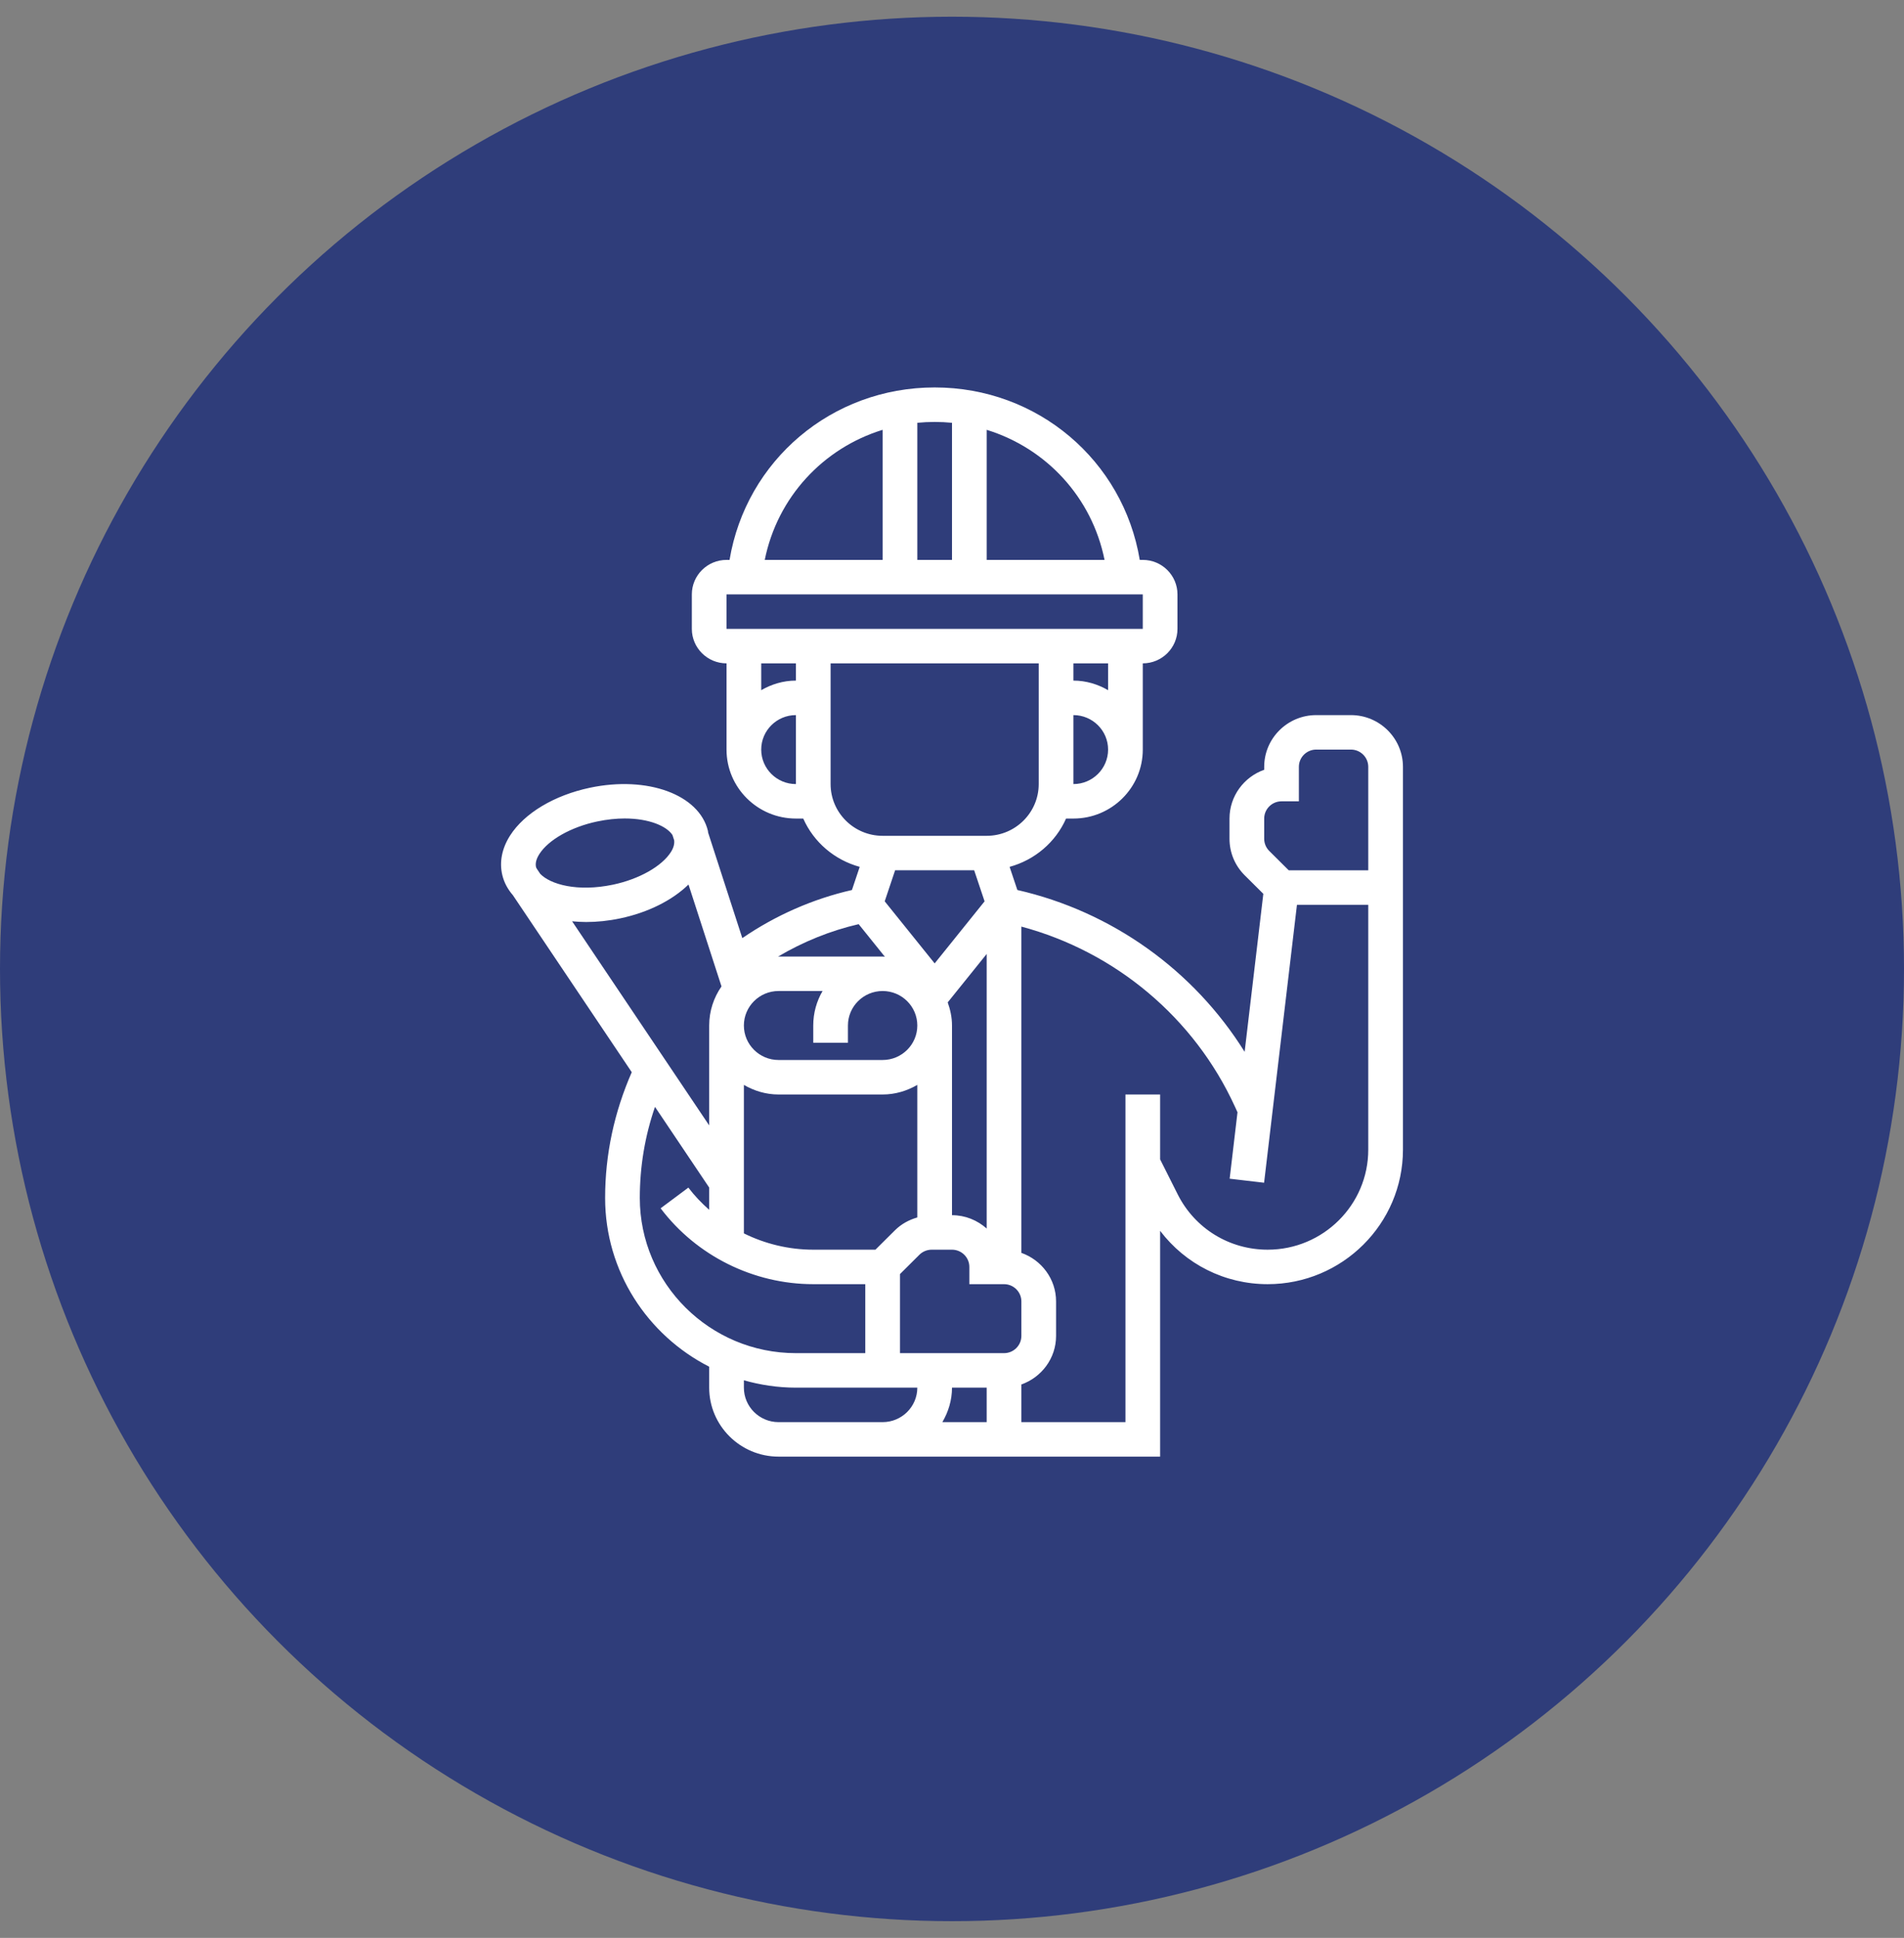
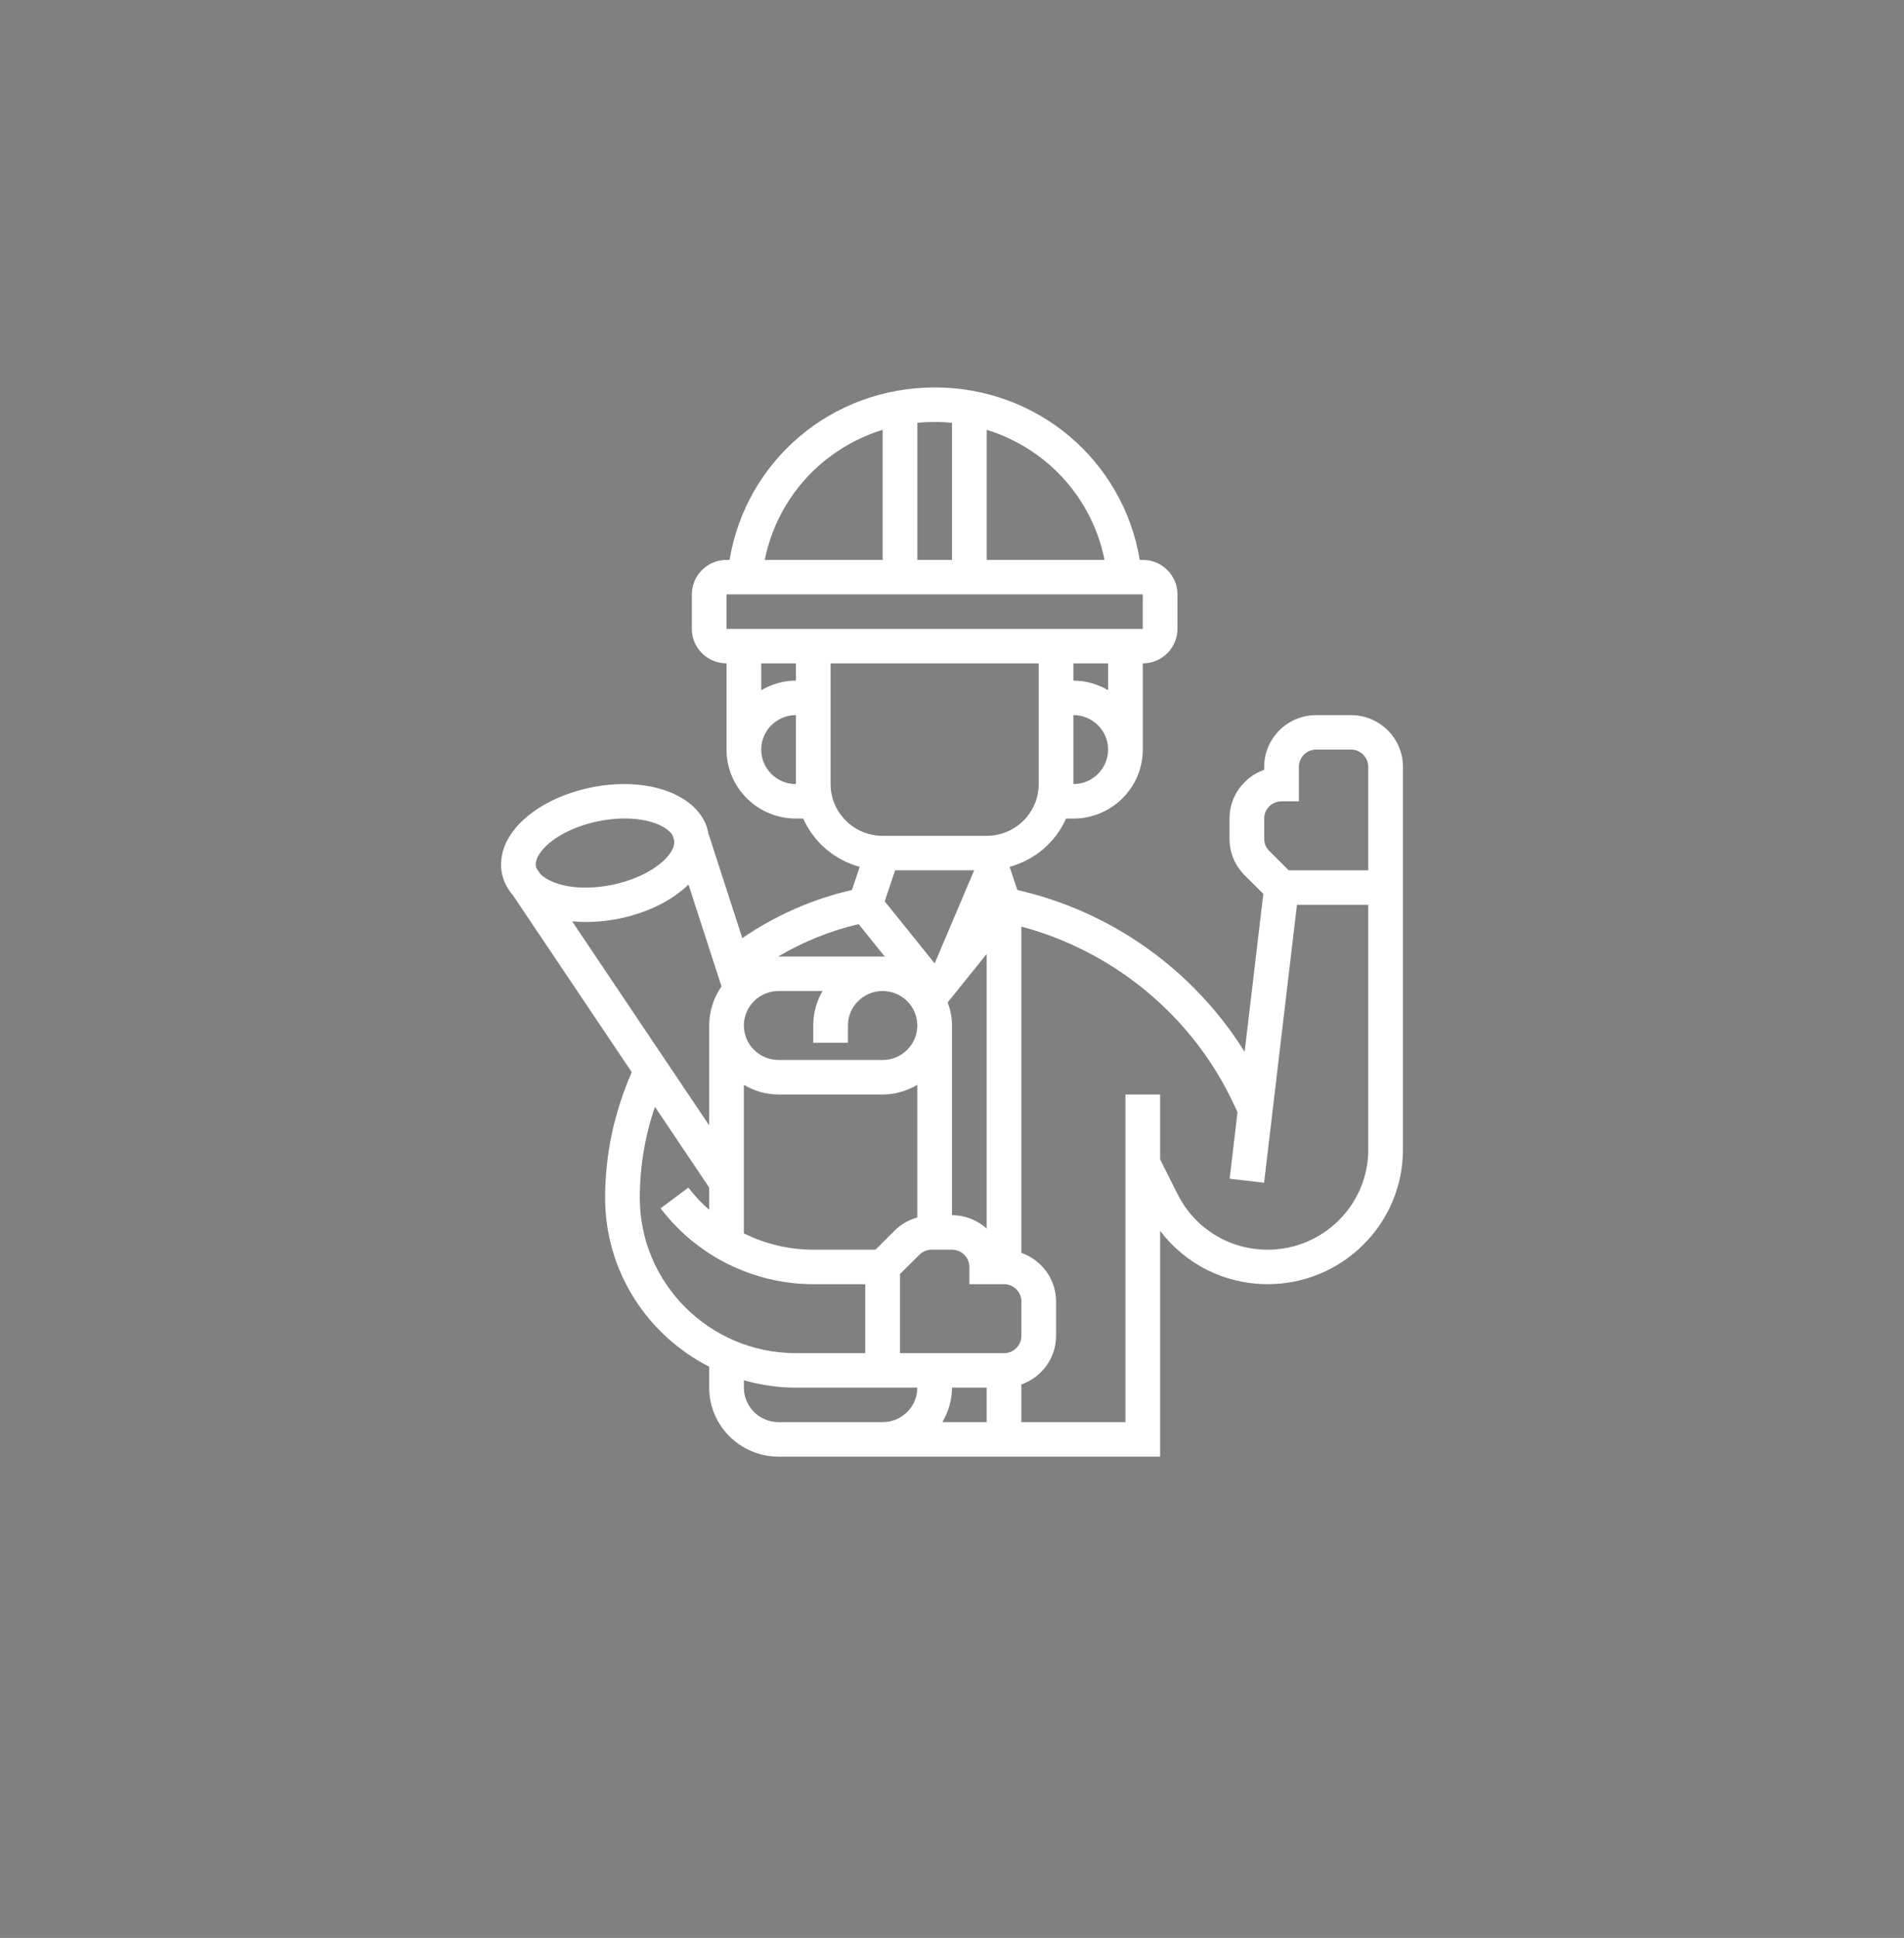
<svg xmlns="http://www.w3.org/2000/svg" width="114px" height="116px" viewBox="0 0 114 116">
  <rect x="0" y="0" width="114" height="116" fill="#808080" stroke="none" />
  <title>Group</title>
  <g id="Page-1" stroke="none" stroke-width="1" fill="none" fill-rule="evenodd">
    <g id="SEDI-About-us-page" transform="translate(-126, -2485)">
      <g id="Group" transform="translate(126, 2485.192)">
-         <circle id="Oval" fill="#2F3D7A" cx="57" cy="57.808" r="57" />
-         <path d="M80.885,42.613 L78.808,42.613 C77.09,42.613 75.692,44.002 75.692,45.71 L75.692,45.886 C74.484,46.313 73.615,47.46 73.615,48.806 L73.615,50.015 C73.615,50.842 73.939,51.62 74.528,52.206 L75.64,53.311 L74.521,62.77 C71.484,57.898 66.583,54.375 60.913,53.082 L60.449,51.697 C61.964,51.281 63.207,50.217 63.829,48.806 L64.269,48.806 C66.56,48.806 68.423,46.955 68.423,44.677 L68.423,39.516 C69.569,39.516 70.5,38.59 70.5,37.452 L70.5,35.387 C70.5,34.249 69.569,33.323 68.423,33.323 L68.242,33.323 C67.25,27.377 62.133,23 55.962,23 C49.79,23 44.674,27.377 43.681,33.323 L43.5,33.323 C42.355,33.323 41.423,34.249 41.423,35.387 L41.423,37.452 C41.423,38.59 42.355,39.516 43.5,39.516 L43.5,44.677 C43.5,46.955 45.363,48.806 47.654,48.806 L48.094,48.806 C48.717,50.217 49.96,51.282 51.474,51.697 L51.009,53.083 C48.661,53.618 46.423,54.607 44.445,55.963 L42.399,49.649 C42.393,49.615 42.394,49.581 42.387,49.547 C41.866,47.372 38.77,46.234 35.322,46.961 C33.182,47.412 31.394,48.484 30.538,49.827 C30.049,50.595 29.889,51.413 30.076,52.193 C30.183,52.641 30.404,53.043 30.71,53.395 L37.826,63.989 C36.782,66.373 36.231,68.897 36.231,71.516 C36.231,75.918 38.769,79.734 42.462,81.618 L42.462,82.871 C42.462,85.148 44.325,87 46.615,87 L49.731,87 L52.846,87 L69.462,87 L69.462,73.485 C70.974,75.476 73.323,76.677 75.901,76.677 C80.366,76.677 84,73.066 84,68.628 L84,45.71 C84,44.002 82.602,42.613 80.885,42.613 L80.885,42.613 Z M75.692,48.806 C75.692,48.238 76.158,47.774 76.731,47.774 L77.769,47.774 L77.769,45.71 C77.769,45.141 78.234,44.677 78.808,44.677 L80.885,44.677 C81.458,44.677 81.923,45.141 81.923,45.71 L81.923,51.903 L77.161,51.903 L75.997,50.746 C75.8,50.551 75.692,50.291 75.692,50.015 L75.692,48.806 Z M59.077,82.871 L59.077,84.935 L56.423,84.935 C56.78,84.325 57,83.627 57,82.871 L59.077,82.871 Z M60.115,80.806 L53.885,80.806 L53.885,76.073 L55.049,74.915 C55.243,74.723 55.51,74.613 55.783,74.613 L57,74.613 C57.573,74.613 58.039,75.076 58.039,75.645 L58.039,76.677 L60.115,76.677 C60.689,76.677 61.154,77.141 61.154,77.71 L61.154,79.774 C61.154,80.343 60.689,80.806 60.115,80.806 Z M58.328,51.903 L58.951,53.761 L55.962,57.476 L52.971,53.76 L53.594,51.902 L58.328,51.902 L58.328,51.903 Z M52.981,57.078 C52.936,57.077 52.892,57.065 52.846,57.065 L46.615,57.065 C46.605,57.065 46.596,57.068 46.585,57.068 C48.083,56.182 49.711,55.52 51.411,55.127 L52.981,57.078 Z M46.615,59.129 L49.25,59.129 C48.895,59.737 48.692,60.442 48.692,61.194 L48.692,62.226 L50.769,62.226 L50.769,61.194 C50.769,60.055 51.701,59.129 52.846,59.129 C53.992,59.129 54.923,60.055 54.923,61.194 C54.923,62.332 53.992,63.258 52.846,63.258 L46.615,63.258 C45.47,63.258 44.539,62.332 44.539,61.194 C44.539,60.055 45.47,59.129 46.615,59.129 Z M44.539,64.749 C45.152,65.104 45.855,65.323 46.615,65.323 L52.846,65.323 C53.606,65.323 54.309,65.104 54.923,64.749 L54.923,72.683 C54.423,72.826 53.958,73.079 53.58,73.456 L52.416,74.613 L48.692,74.613 C47.239,74.613 45.817,74.268 44.539,73.637 L44.539,64.749 Z M59.077,73.348 C58.525,72.855 57.8,72.548 57,72.548 L57,61.194 C57,60.706 56.899,60.245 56.743,59.81 L59.077,56.911 L59.077,73.348 Z M64.269,46.742 L64.269,42.613 C65.415,42.613 66.346,43.539 66.346,44.677 C66.346,45.816 65.415,46.742 64.269,46.742 Z M66.346,41.122 C65.732,40.767 65.029,40.548 64.269,40.548 L64.269,39.516 L66.346,39.516 L66.346,41.122 Z M66.134,33.323 L59.077,33.323 L59.077,25.537 C62.644,26.636 65.38,29.578 66.134,33.323 Z M57,25.116 L57,33.323 L54.923,33.323 L54.923,25.116 C55.265,25.083 55.611,25.065 55.962,25.065 C56.313,25.065 56.658,25.083 57,25.116 Z M52.846,25.537 L52.846,33.323 L45.789,33.323 C46.543,29.578 49.279,26.636 52.846,25.537 Z M43.499,35.387 L68.423,35.387 L68.423,37.452 L43.5,37.452 L43.499,35.387 Z M47.654,39.516 L47.654,40.548 C46.894,40.548 46.191,40.767 45.577,41.122 L45.577,39.516 L47.654,39.516 Z M45.577,44.677 C45.577,43.539 46.508,42.613 47.654,42.613 L47.654,46.742 C46.508,46.742 45.577,45.816 45.577,44.677 Z M49.731,46.742 L49.731,39.516 L62.192,39.516 L62.192,46.742 C62.192,48.449 60.795,49.839 59.077,49.839 L52.846,49.839 C51.129,49.839 49.731,48.449 49.731,46.742 L49.731,46.742 Z M32.292,50.933 C32.838,50.076 34.197,49.31 35.754,48.981 C36.347,48.856 36.902,48.801 37.406,48.801 C38.876,48.801 39.923,49.264 40.263,49.792 L40.365,50.106 C40.39,50.318 40.335,50.551 40.17,50.81 C39.624,51.667 38.265,52.433 36.708,52.762 C34.564,53.213 32.945,52.743 32.344,52.113 L32.14,51.809 C32.128,51.778 32.103,51.749 32.095,51.718 C32.041,51.487 32.107,51.224 32.292,50.933 L32.292,50.933 Z M35.094,54.999 C35.748,54.999 36.436,54.929 37.14,54.78 C38.808,54.428 40.257,53.696 41.223,52.755 L43.199,58.854 C42.736,59.52 42.462,60.324 42.462,61.194 L42.462,67.174 L34.254,54.955 C34.527,54.981 34.806,54.999 35.094,54.999 L35.094,54.999 Z M38.308,71.516 C38.308,69.638 38.614,67.811 39.217,66.064 L42.462,70.894 L42.462,72.226 C42.009,71.824 41.585,71.386 41.215,70.897 L39.554,72.135 C41.699,74.979 45.116,76.677 48.692,76.677 L51.808,76.677 L51.808,80.806 L47.654,80.806 C42.5,80.806 38.308,76.638 38.308,71.516 Z M49.731,84.935 L46.615,84.935 C45.47,84.935 44.539,84.01 44.539,82.871 L44.539,82.431 C45.53,82.711 46.573,82.871 47.654,82.871 L54.923,82.871 C54.923,84.01 53.992,84.935 52.846,84.935 L49.731,84.935 Z M75.901,74.613 C73.606,74.613 71.543,73.345 70.516,71.305 L69.462,69.208 L69.462,65.323 L67.385,65.323 L67.385,84.935 L61.154,84.935 L61.154,82.681 C62.36,82.254 63.231,81.118 63.231,79.774 L63.231,77.71 C63.231,76.366 62.36,75.23 61.154,74.803 L61.154,55.273 C66.785,56.78 71.507,60.731 73.937,66.044 L74.094,66.386 L73.624,70.364 L75.686,70.605 L77.654,53.968 L81.923,53.968 L81.923,68.628 C81.923,71.928 79.221,74.613 75.901,74.613 Z" id="Shape" fill="#FFFFFF" fill-rule="nonzero" />
+         <path d="M80.885,42.613 L78.808,42.613 C77.09,42.613 75.692,44.002 75.692,45.71 L75.692,45.886 C74.484,46.313 73.615,47.46 73.615,48.806 L73.615,50.015 C73.615,50.842 73.939,51.62 74.528,52.206 L75.64,53.311 L74.521,62.77 C71.484,57.898 66.583,54.375 60.913,53.082 L60.449,51.697 C61.964,51.281 63.207,50.217 63.829,48.806 L64.269,48.806 C66.56,48.806 68.423,46.955 68.423,44.677 L68.423,39.516 C69.569,39.516 70.5,38.59 70.5,37.452 L70.5,35.387 C70.5,34.249 69.569,33.323 68.423,33.323 L68.242,33.323 C67.25,27.377 62.133,23 55.962,23 C49.79,23 44.674,27.377 43.681,33.323 L43.5,33.323 C42.355,33.323 41.423,34.249 41.423,35.387 L41.423,37.452 C41.423,38.59 42.355,39.516 43.5,39.516 L43.5,44.677 C43.5,46.955 45.363,48.806 47.654,48.806 L48.094,48.806 C48.717,50.217 49.96,51.282 51.474,51.697 L51.009,53.083 C48.661,53.618 46.423,54.607 44.445,55.963 L42.399,49.649 C42.393,49.615 42.394,49.581 42.387,49.547 C41.866,47.372 38.77,46.234 35.322,46.961 C33.182,47.412 31.394,48.484 30.538,49.827 C30.049,50.595 29.889,51.413 30.076,52.193 C30.183,52.641 30.404,53.043 30.71,53.395 L37.826,63.989 C36.782,66.373 36.231,68.897 36.231,71.516 C36.231,75.918 38.769,79.734 42.462,81.618 L42.462,82.871 C42.462,85.148 44.325,87 46.615,87 L49.731,87 L52.846,87 L69.462,87 L69.462,73.485 C70.974,75.476 73.323,76.677 75.901,76.677 C80.366,76.677 84,73.066 84,68.628 L84,45.71 C84,44.002 82.602,42.613 80.885,42.613 L80.885,42.613 Z M75.692,48.806 C75.692,48.238 76.158,47.774 76.731,47.774 L77.769,47.774 L77.769,45.71 C77.769,45.141 78.234,44.677 78.808,44.677 L80.885,44.677 C81.458,44.677 81.923,45.141 81.923,45.71 L81.923,51.903 L77.161,51.903 L75.997,50.746 C75.8,50.551 75.692,50.291 75.692,50.015 L75.692,48.806 Z M59.077,82.871 L59.077,84.935 L56.423,84.935 C56.78,84.325 57,83.627 57,82.871 L59.077,82.871 Z M60.115,80.806 L53.885,80.806 L53.885,76.073 L55.049,74.915 C55.243,74.723 55.51,74.613 55.783,74.613 L57,74.613 C57.573,74.613 58.039,75.076 58.039,75.645 L58.039,76.677 L60.115,76.677 C60.689,76.677 61.154,77.141 61.154,77.71 L61.154,79.774 C61.154,80.343 60.689,80.806 60.115,80.806 Z M58.328,51.903 L55.962,57.476 L52.971,53.76 L53.594,51.902 L58.328,51.902 L58.328,51.903 Z M52.981,57.078 C52.936,57.077 52.892,57.065 52.846,57.065 L46.615,57.065 C46.605,57.065 46.596,57.068 46.585,57.068 C48.083,56.182 49.711,55.52 51.411,55.127 L52.981,57.078 Z M46.615,59.129 L49.25,59.129 C48.895,59.737 48.692,60.442 48.692,61.194 L48.692,62.226 L50.769,62.226 L50.769,61.194 C50.769,60.055 51.701,59.129 52.846,59.129 C53.992,59.129 54.923,60.055 54.923,61.194 C54.923,62.332 53.992,63.258 52.846,63.258 L46.615,63.258 C45.47,63.258 44.539,62.332 44.539,61.194 C44.539,60.055 45.47,59.129 46.615,59.129 Z M44.539,64.749 C45.152,65.104 45.855,65.323 46.615,65.323 L52.846,65.323 C53.606,65.323 54.309,65.104 54.923,64.749 L54.923,72.683 C54.423,72.826 53.958,73.079 53.58,73.456 L52.416,74.613 L48.692,74.613 C47.239,74.613 45.817,74.268 44.539,73.637 L44.539,64.749 Z M59.077,73.348 C58.525,72.855 57.8,72.548 57,72.548 L57,61.194 C57,60.706 56.899,60.245 56.743,59.81 L59.077,56.911 L59.077,73.348 Z M64.269,46.742 L64.269,42.613 C65.415,42.613 66.346,43.539 66.346,44.677 C66.346,45.816 65.415,46.742 64.269,46.742 Z M66.346,41.122 C65.732,40.767 65.029,40.548 64.269,40.548 L64.269,39.516 L66.346,39.516 L66.346,41.122 Z M66.134,33.323 L59.077,33.323 L59.077,25.537 C62.644,26.636 65.38,29.578 66.134,33.323 Z M57,25.116 L57,33.323 L54.923,33.323 L54.923,25.116 C55.265,25.083 55.611,25.065 55.962,25.065 C56.313,25.065 56.658,25.083 57,25.116 Z M52.846,25.537 L52.846,33.323 L45.789,33.323 C46.543,29.578 49.279,26.636 52.846,25.537 Z M43.499,35.387 L68.423,35.387 L68.423,37.452 L43.5,37.452 L43.499,35.387 Z M47.654,39.516 L47.654,40.548 C46.894,40.548 46.191,40.767 45.577,41.122 L45.577,39.516 L47.654,39.516 Z M45.577,44.677 C45.577,43.539 46.508,42.613 47.654,42.613 L47.654,46.742 C46.508,46.742 45.577,45.816 45.577,44.677 Z M49.731,46.742 L49.731,39.516 L62.192,39.516 L62.192,46.742 C62.192,48.449 60.795,49.839 59.077,49.839 L52.846,49.839 C51.129,49.839 49.731,48.449 49.731,46.742 L49.731,46.742 Z M32.292,50.933 C32.838,50.076 34.197,49.31 35.754,48.981 C36.347,48.856 36.902,48.801 37.406,48.801 C38.876,48.801 39.923,49.264 40.263,49.792 L40.365,50.106 C40.39,50.318 40.335,50.551 40.17,50.81 C39.624,51.667 38.265,52.433 36.708,52.762 C34.564,53.213 32.945,52.743 32.344,52.113 L32.14,51.809 C32.128,51.778 32.103,51.749 32.095,51.718 C32.041,51.487 32.107,51.224 32.292,50.933 L32.292,50.933 Z M35.094,54.999 C35.748,54.999 36.436,54.929 37.14,54.78 C38.808,54.428 40.257,53.696 41.223,52.755 L43.199,58.854 C42.736,59.52 42.462,60.324 42.462,61.194 L42.462,67.174 L34.254,54.955 C34.527,54.981 34.806,54.999 35.094,54.999 L35.094,54.999 Z M38.308,71.516 C38.308,69.638 38.614,67.811 39.217,66.064 L42.462,70.894 L42.462,72.226 C42.009,71.824 41.585,71.386 41.215,70.897 L39.554,72.135 C41.699,74.979 45.116,76.677 48.692,76.677 L51.808,76.677 L51.808,80.806 L47.654,80.806 C42.5,80.806 38.308,76.638 38.308,71.516 Z M49.731,84.935 L46.615,84.935 C45.47,84.935 44.539,84.01 44.539,82.871 L44.539,82.431 C45.53,82.711 46.573,82.871 47.654,82.871 L54.923,82.871 C54.923,84.01 53.992,84.935 52.846,84.935 L49.731,84.935 Z M75.901,74.613 C73.606,74.613 71.543,73.345 70.516,71.305 L69.462,69.208 L69.462,65.323 L67.385,65.323 L67.385,84.935 L61.154,84.935 L61.154,82.681 C62.36,82.254 63.231,81.118 63.231,79.774 L63.231,77.71 C63.231,76.366 62.36,75.23 61.154,74.803 L61.154,55.273 C66.785,56.78 71.507,60.731 73.937,66.044 L74.094,66.386 L73.624,70.364 L75.686,70.605 L77.654,53.968 L81.923,53.968 L81.923,68.628 C81.923,71.928 79.221,74.613 75.901,74.613 Z" id="Shape" fill="#FFFFFF" fill-rule="nonzero" />
      </g>
    </g>
  </g>
</svg>